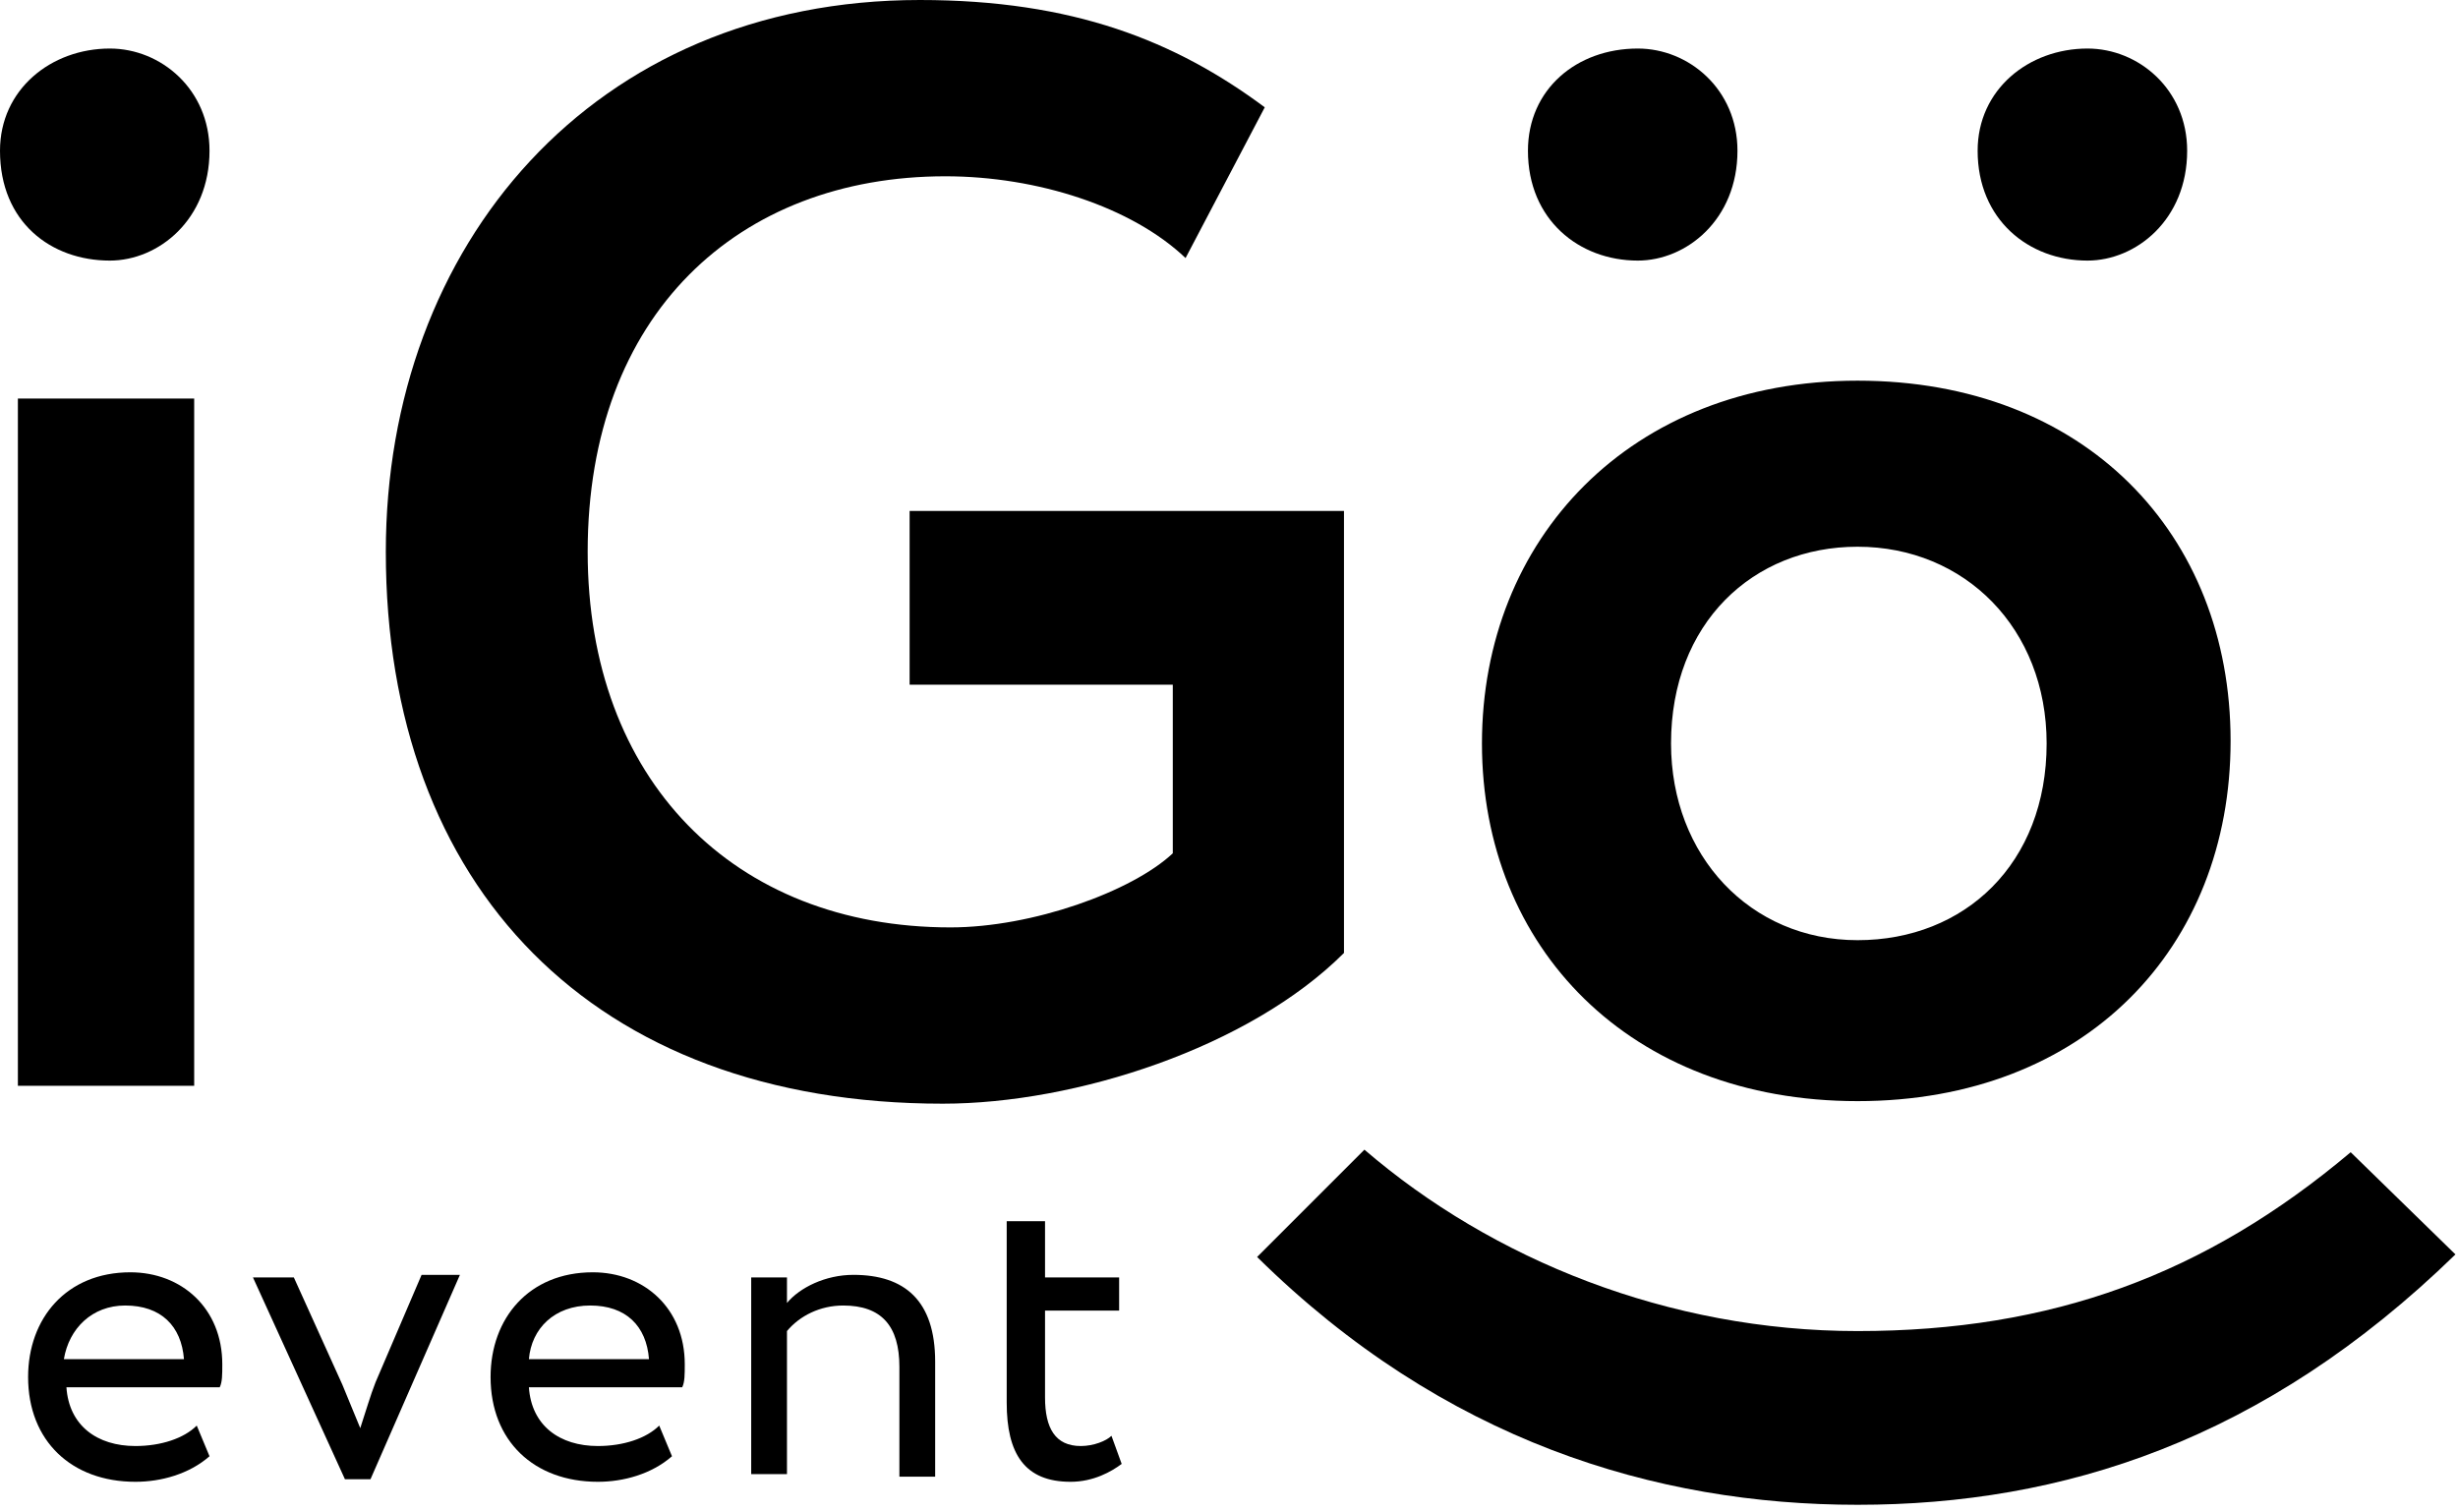
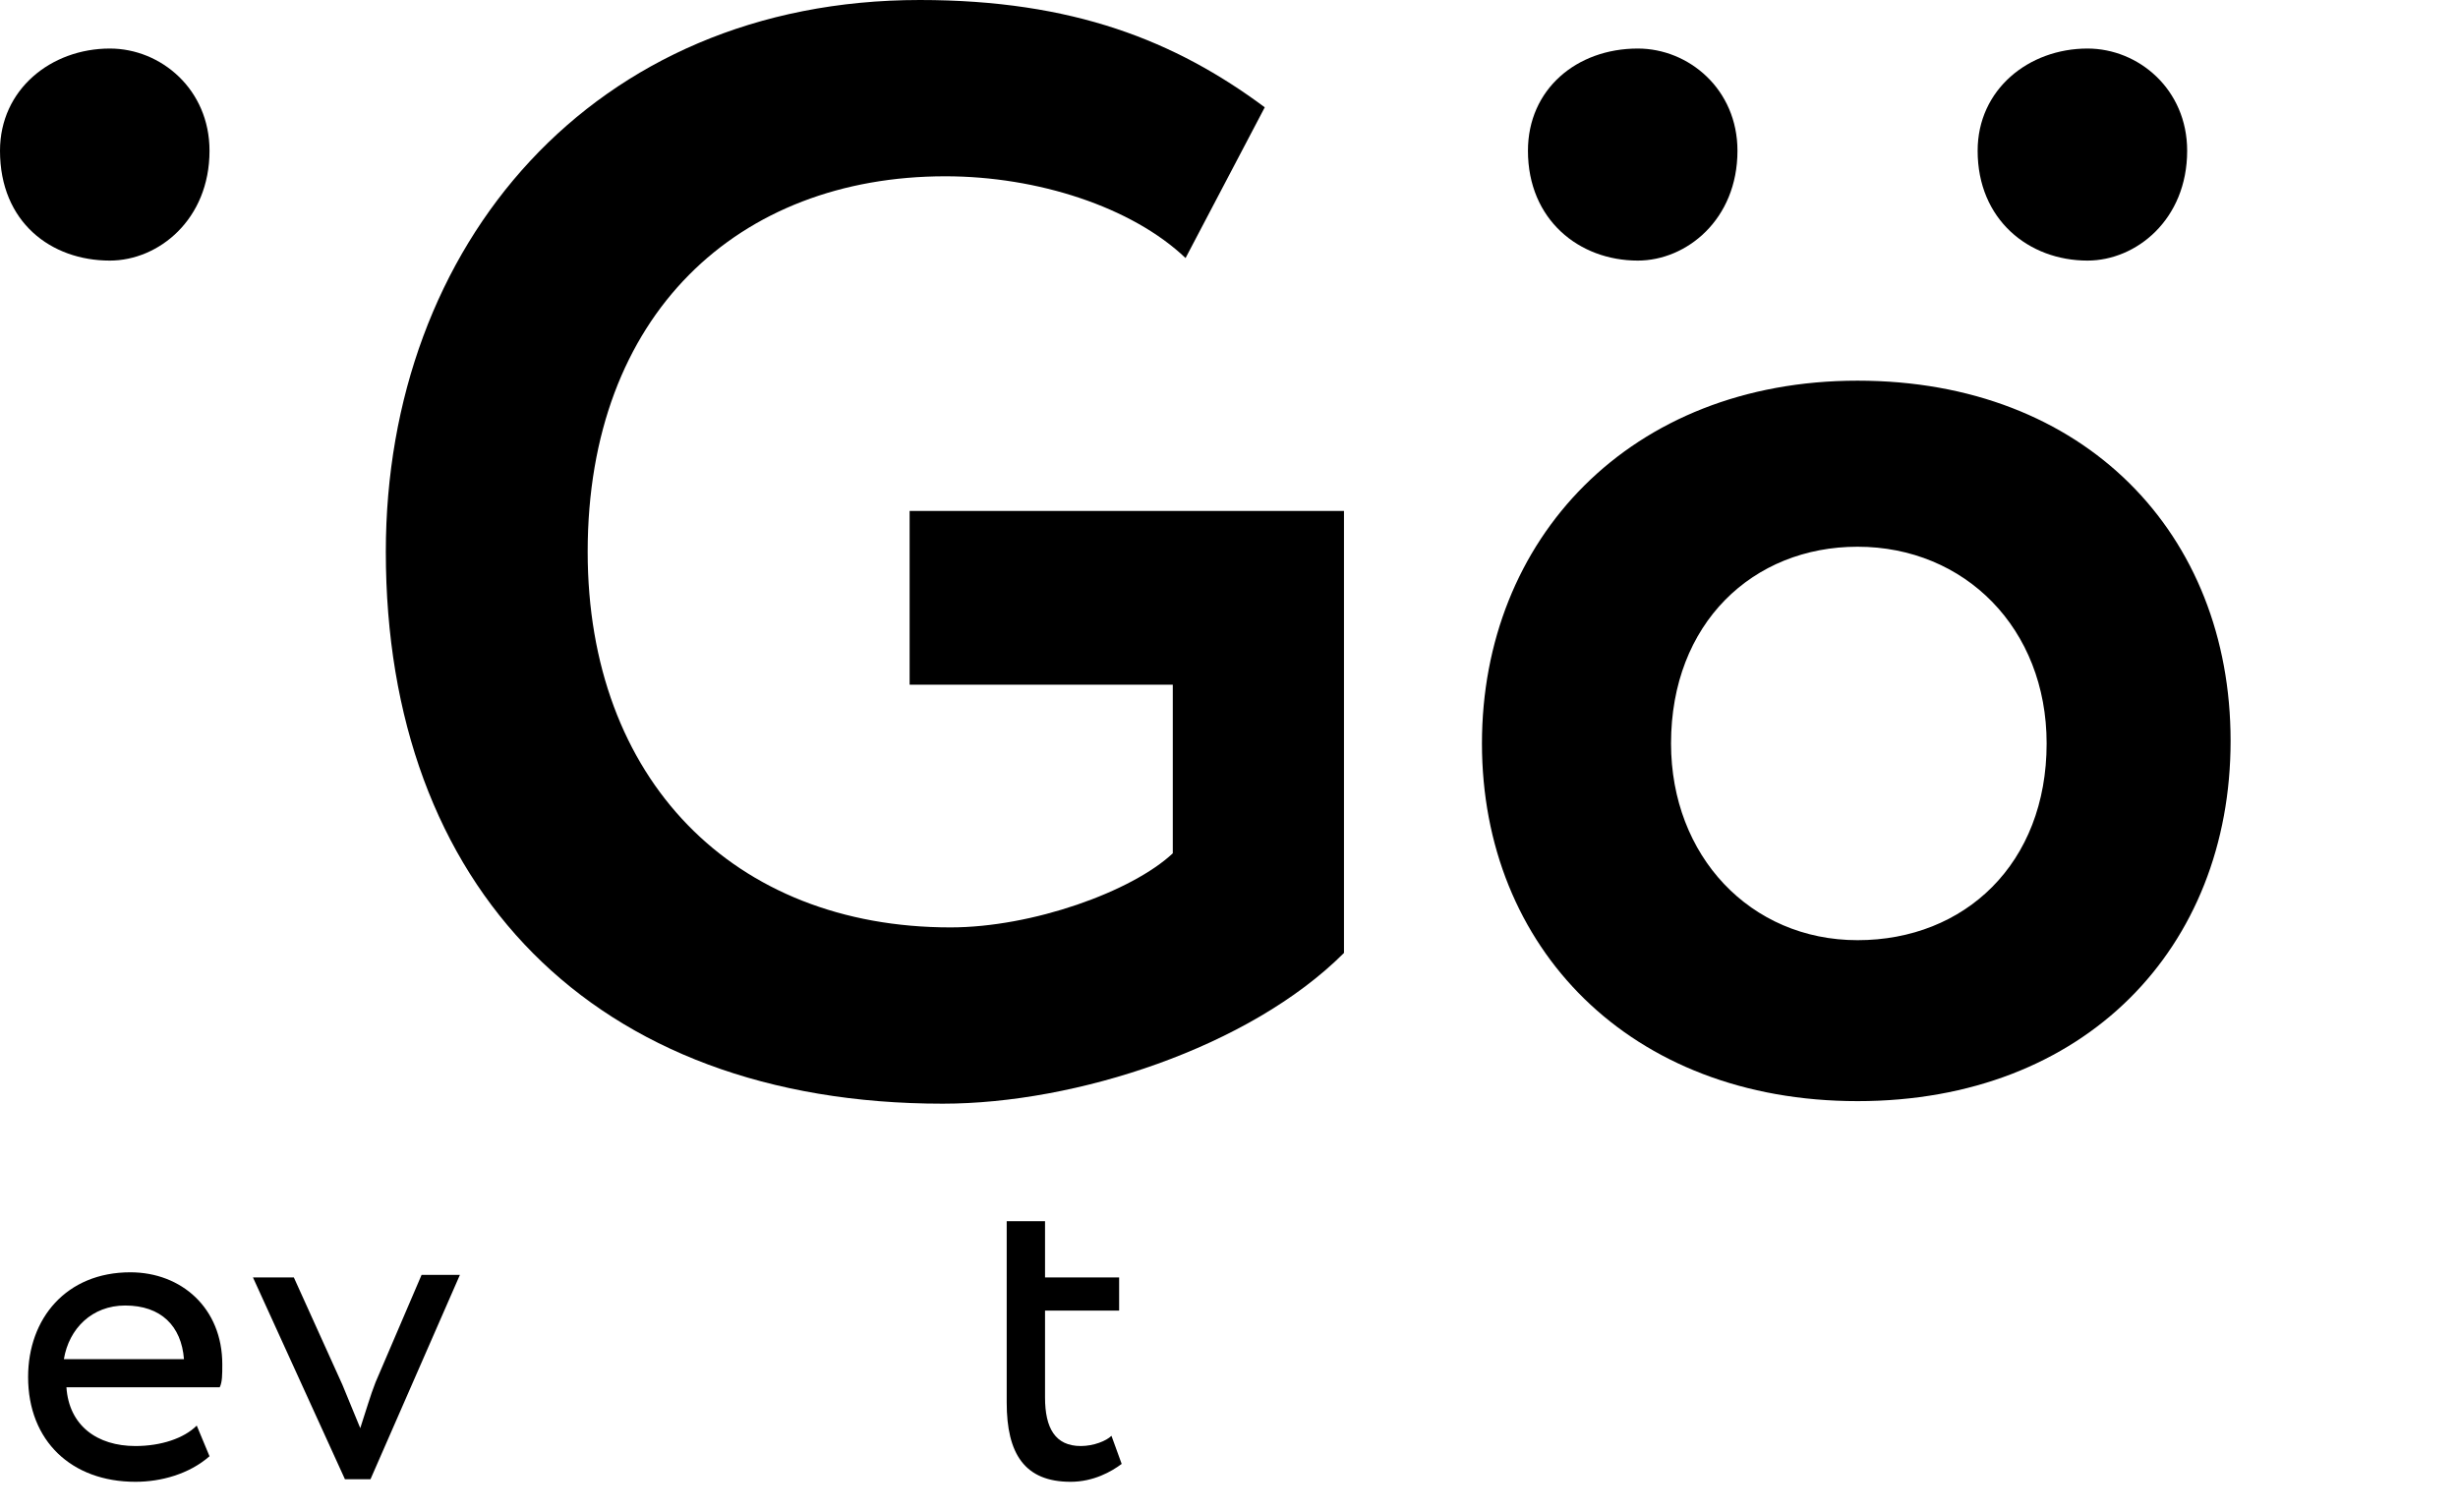
<svg xmlns="http://www.w3.org/2000/svg" version="1.1" id="Layer_1" x="0px" y="0px" viewBox="0 0 96.2 59.2" style="enable-background:new 0 0 96.2 59.2;" xml:space="preserve">
  <g>
-     <path d="M4.3,1.9c2,0,3.9,1.6,3.9,4c0,2.7-2,4.3-3.9,4.3C2,10.2,0,8.7,0,5.9C0,3.5,2,1.9,4.3,1.9z M0.7,15.6h6.9v26.9H0.7V15.6z" />
+     <path d="M4.3,1.9c2,0,3.9,1.6,3.9,4c0,2.7-2,4.3-3.9,4.3C2,10.2,0,8.7,0,5.9C0,3.5,2,1.9,4.3,1.9z M0.7,15.6h6.9H0.7V15.6z" />
    <path d="M35.6,20h17v17.3c-3.7,3.7-10.5,5.9-15.7,5.9c-13.7,0-21.8-8.5-21.8-21.6C15.1,9.6,23.2,0,36,0c6,0,10,1.6,13.5,4.2   l-3.1,5.9c-2.1-2-5.8-3.2-9.4-3.2c-8.1,0-14,5.4-14,14.7c0,8.9,5.7,14.7,14.2,14.7c3.2,0,7.1-1.4,8.7-2.9v-6.6H35.6V20z" />
    <path d="M72.7,14.9c8.9,0,14.6,6,14.6,14.1s-5.7,14.1-14.6,14.1S58,37.1,58,29.1S63.8,14.9,72.7,14.9z M72.7,36.8   c4.2,0,7.4-3,7.4-7.7c0-4.5-3.2-7.7-7.4-7.7c-4.1,0-7.3,3-7.3,7.7C65.4,33.5,68.5,36.8,72.7,36.8z" />
    <path d="M64.1,1.9c2,0,3.9,1.6,3.9,4c0,2.7-2,4.3-3.9,4.3c-2.3,0-4.3-1.6-4.3-4.3C59.8,3.5,61.7,1.9,64.1,1.9z" />
    <path d="M81.7,1.9c2,0,3.9,1.6,3.9,4c0,2.7-2,4.3-3.9,4.3c-2.3,0-4.3-1.6-4.3-4.3C77.4,3.5,79.4,1.9,81.7,1.9z" />
-     <path d="M92,45.1c-5.7,4.8-11.7,7-19.3,7c-7.4,0-14.3-2.8-19.3-7.1l-4.2,4.2c7.3,7.2,15.6,9.7,23.5,9.7c8,0,15.9-2.5,23.4-9.8   L92,45.1z" />
    <g>
      <path d="M8.2,57c-0.8,0.7-1.9,1-2.9,1c-2.5,0-4.2-1.6-4.2-4.1c0-2.3,1.5-4.1,4-4.1c2,0,3.6,1.4,3.6,3.6c0,0.4,0,0.7-0.1,0.9h-6    c0.1,1.5,1.2,2.3,2.7,2.3c1,0,1.9-0.3,2.4-0.8L8.2,57z M2.5,53.2h4.7c-0.1-1.3-0.9-2.1-2.3-2.1C3.6,51.1,2.7,52,2.5,53.2z" />
      <path d="M14.5,57.9h-1L9.9,50h1.6l1.9,4.2c0.2,0.5,0.5,1.2,0.7,1.7c0.2-0.6,0.4-1.3,0.6-1.8l1.8-4.2H18L14.5,57.9z" />
-       <path d="M26.3,57c-0.8,0.7-1.9,1-2.9,1c-2.5,0-4.2-1.6-4.2-4.1c0-2.3,1.5-4.1,4-4.1c2,0,3.6,1.4,3.6,3.6c0,0.4,0,0.7-0.1,0.9h-6    c0.1,1.5,1.2,2.3,2.7,2.3c1,0,1.9-0.3,2.4-0.8L26.3,57z M20.7,53.2h4.7c-0.1-1.3-0.9-2.1-2.3-2.1C21.7,51.1,20.8,52,20.7,53.2z" />
-       <path d="M29.4,50h1.4v1c0.5-0.6,1.5-1.1,2.6-1.1c2,0,3.2,1,3.2,3.4v4.5h-1.4v-4.3c0-1.6-0.7-2.4-2.2-2.4c-0.9,0-1.7,0.4-2.2,1v5.6    h-1.4V50z" />
      <path d="M39.5,47.8h1.4V50h2.9v1.3h-2.9v3.4c0,1.2,0.4,1.9,1.4,1.9c0.5,0,1-0.2,1.2-0.4l0.4,1.1c-0.4,0.3-1.1,0.7-2,0.7    c-1.8,0-2.5-1.1-2.5-3.1V47.8z" />
    </g>
  </g>
</svg>